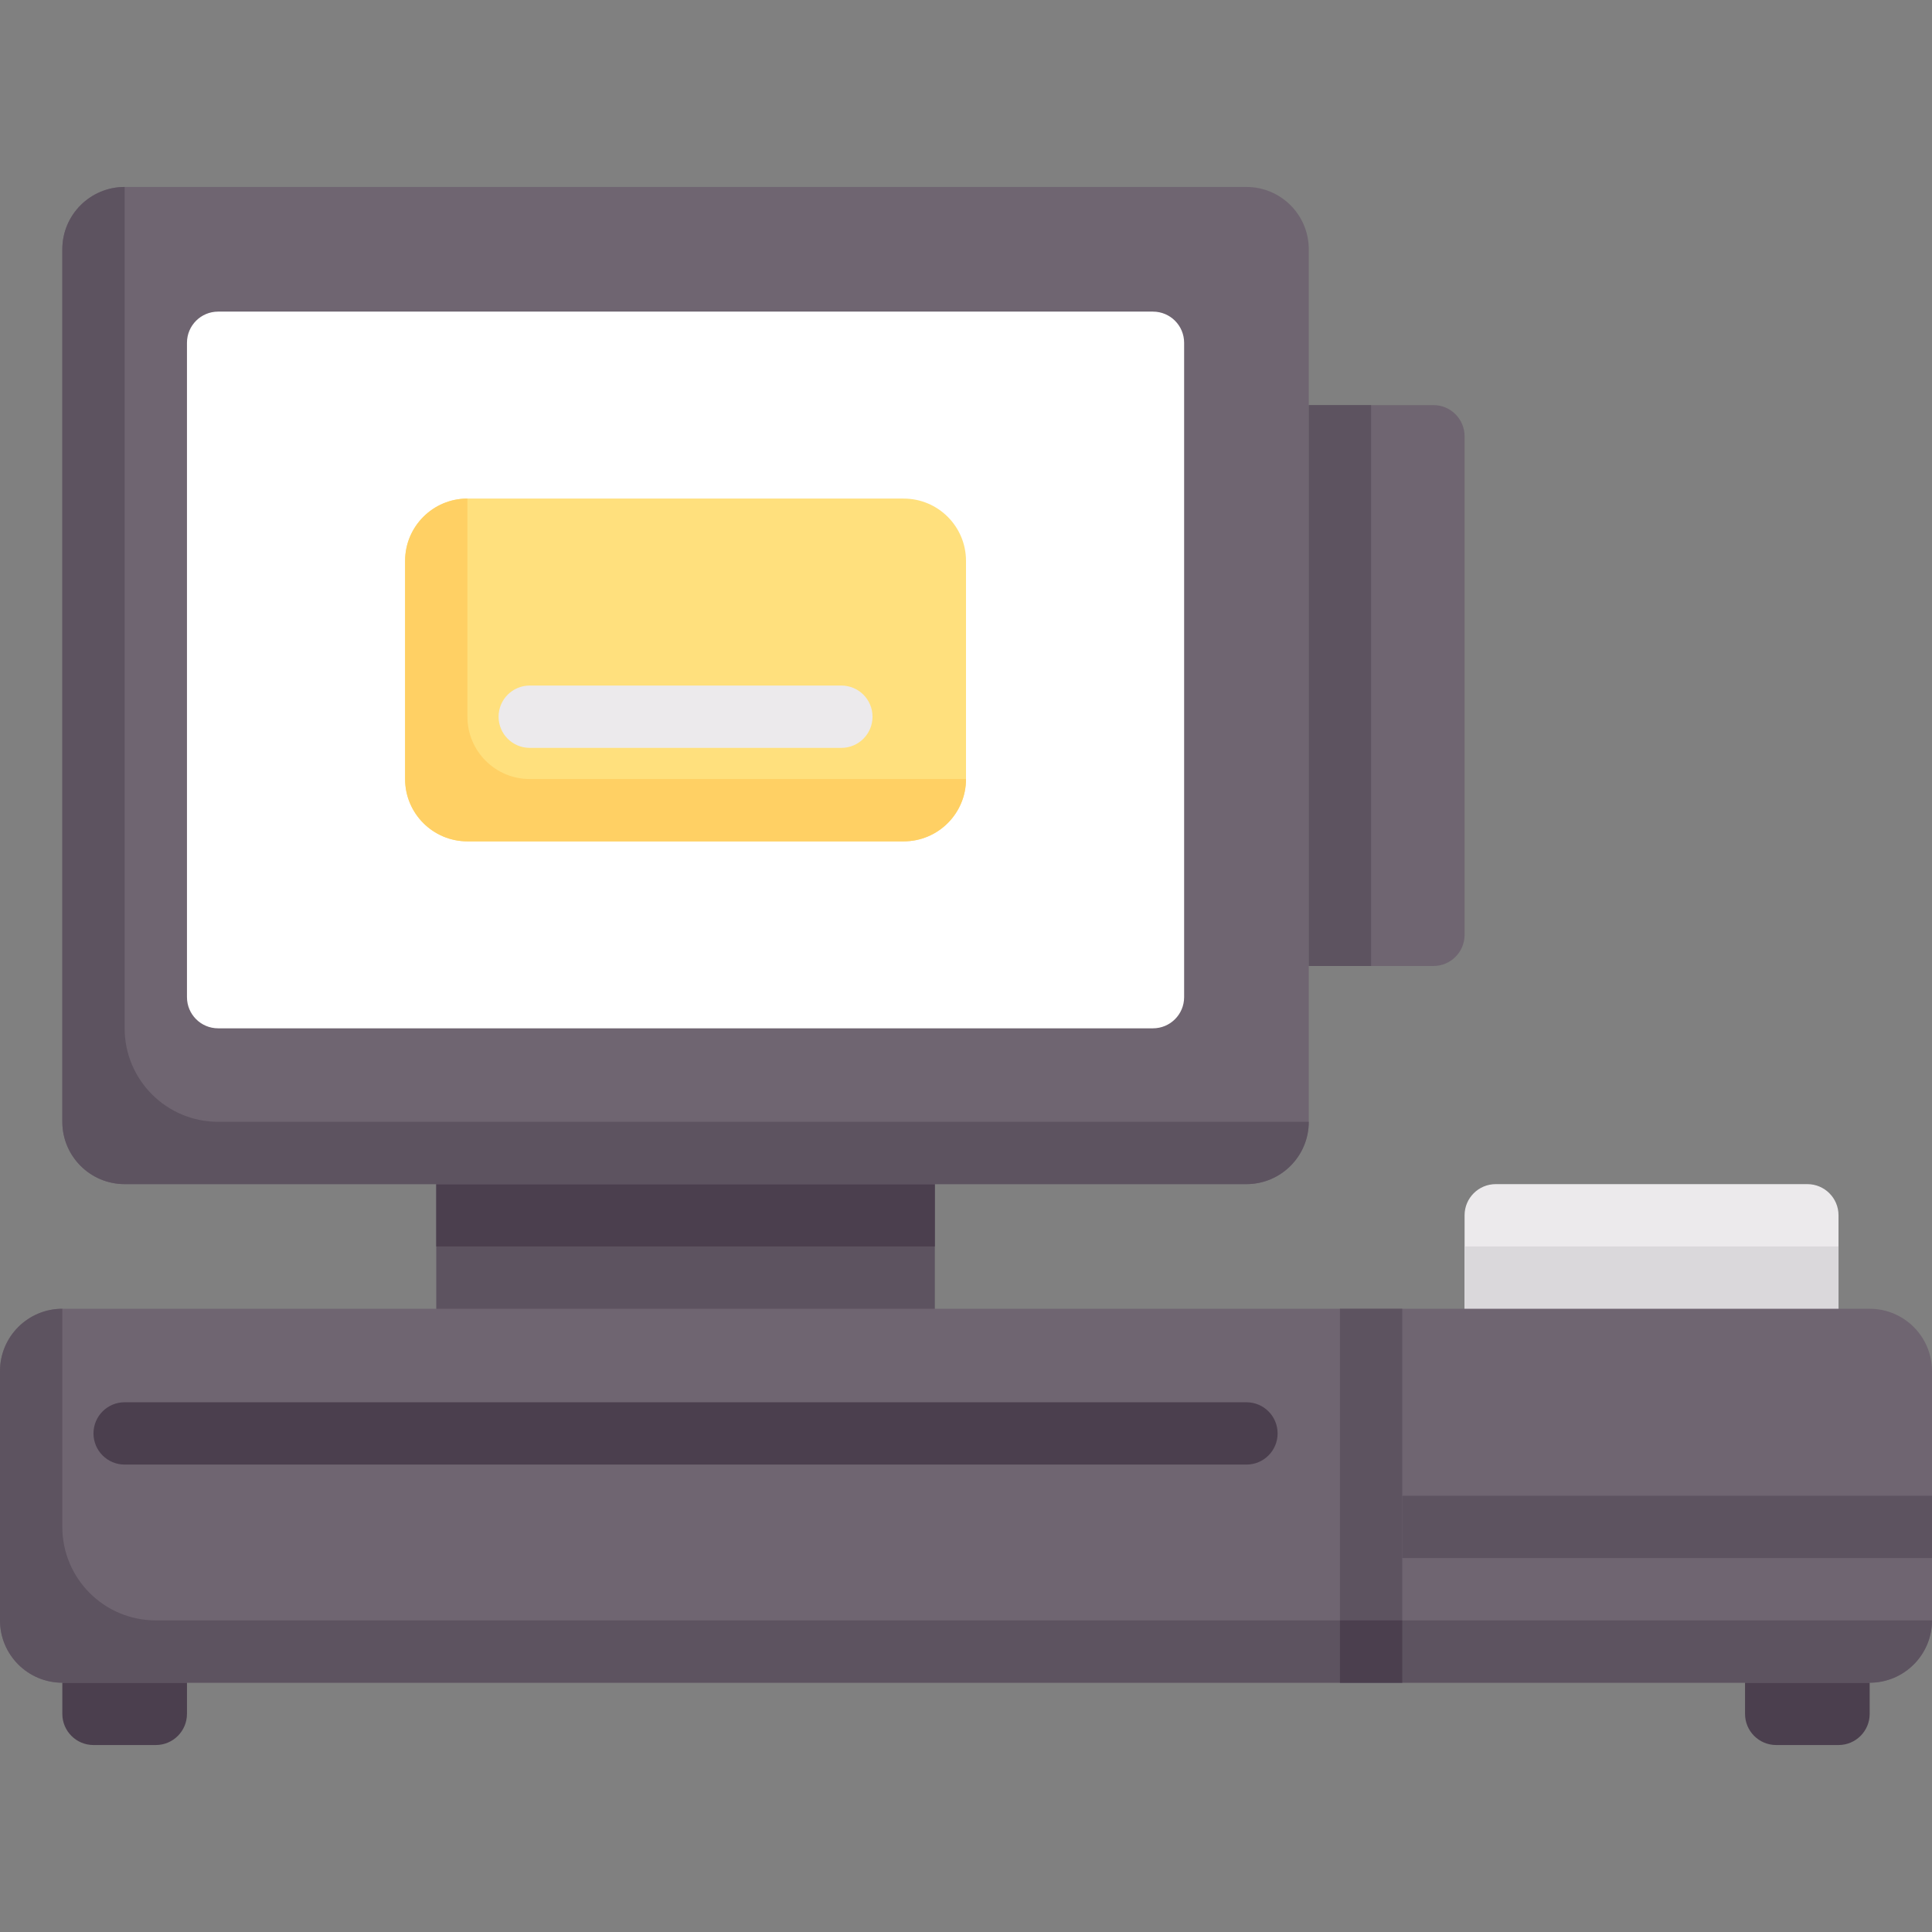
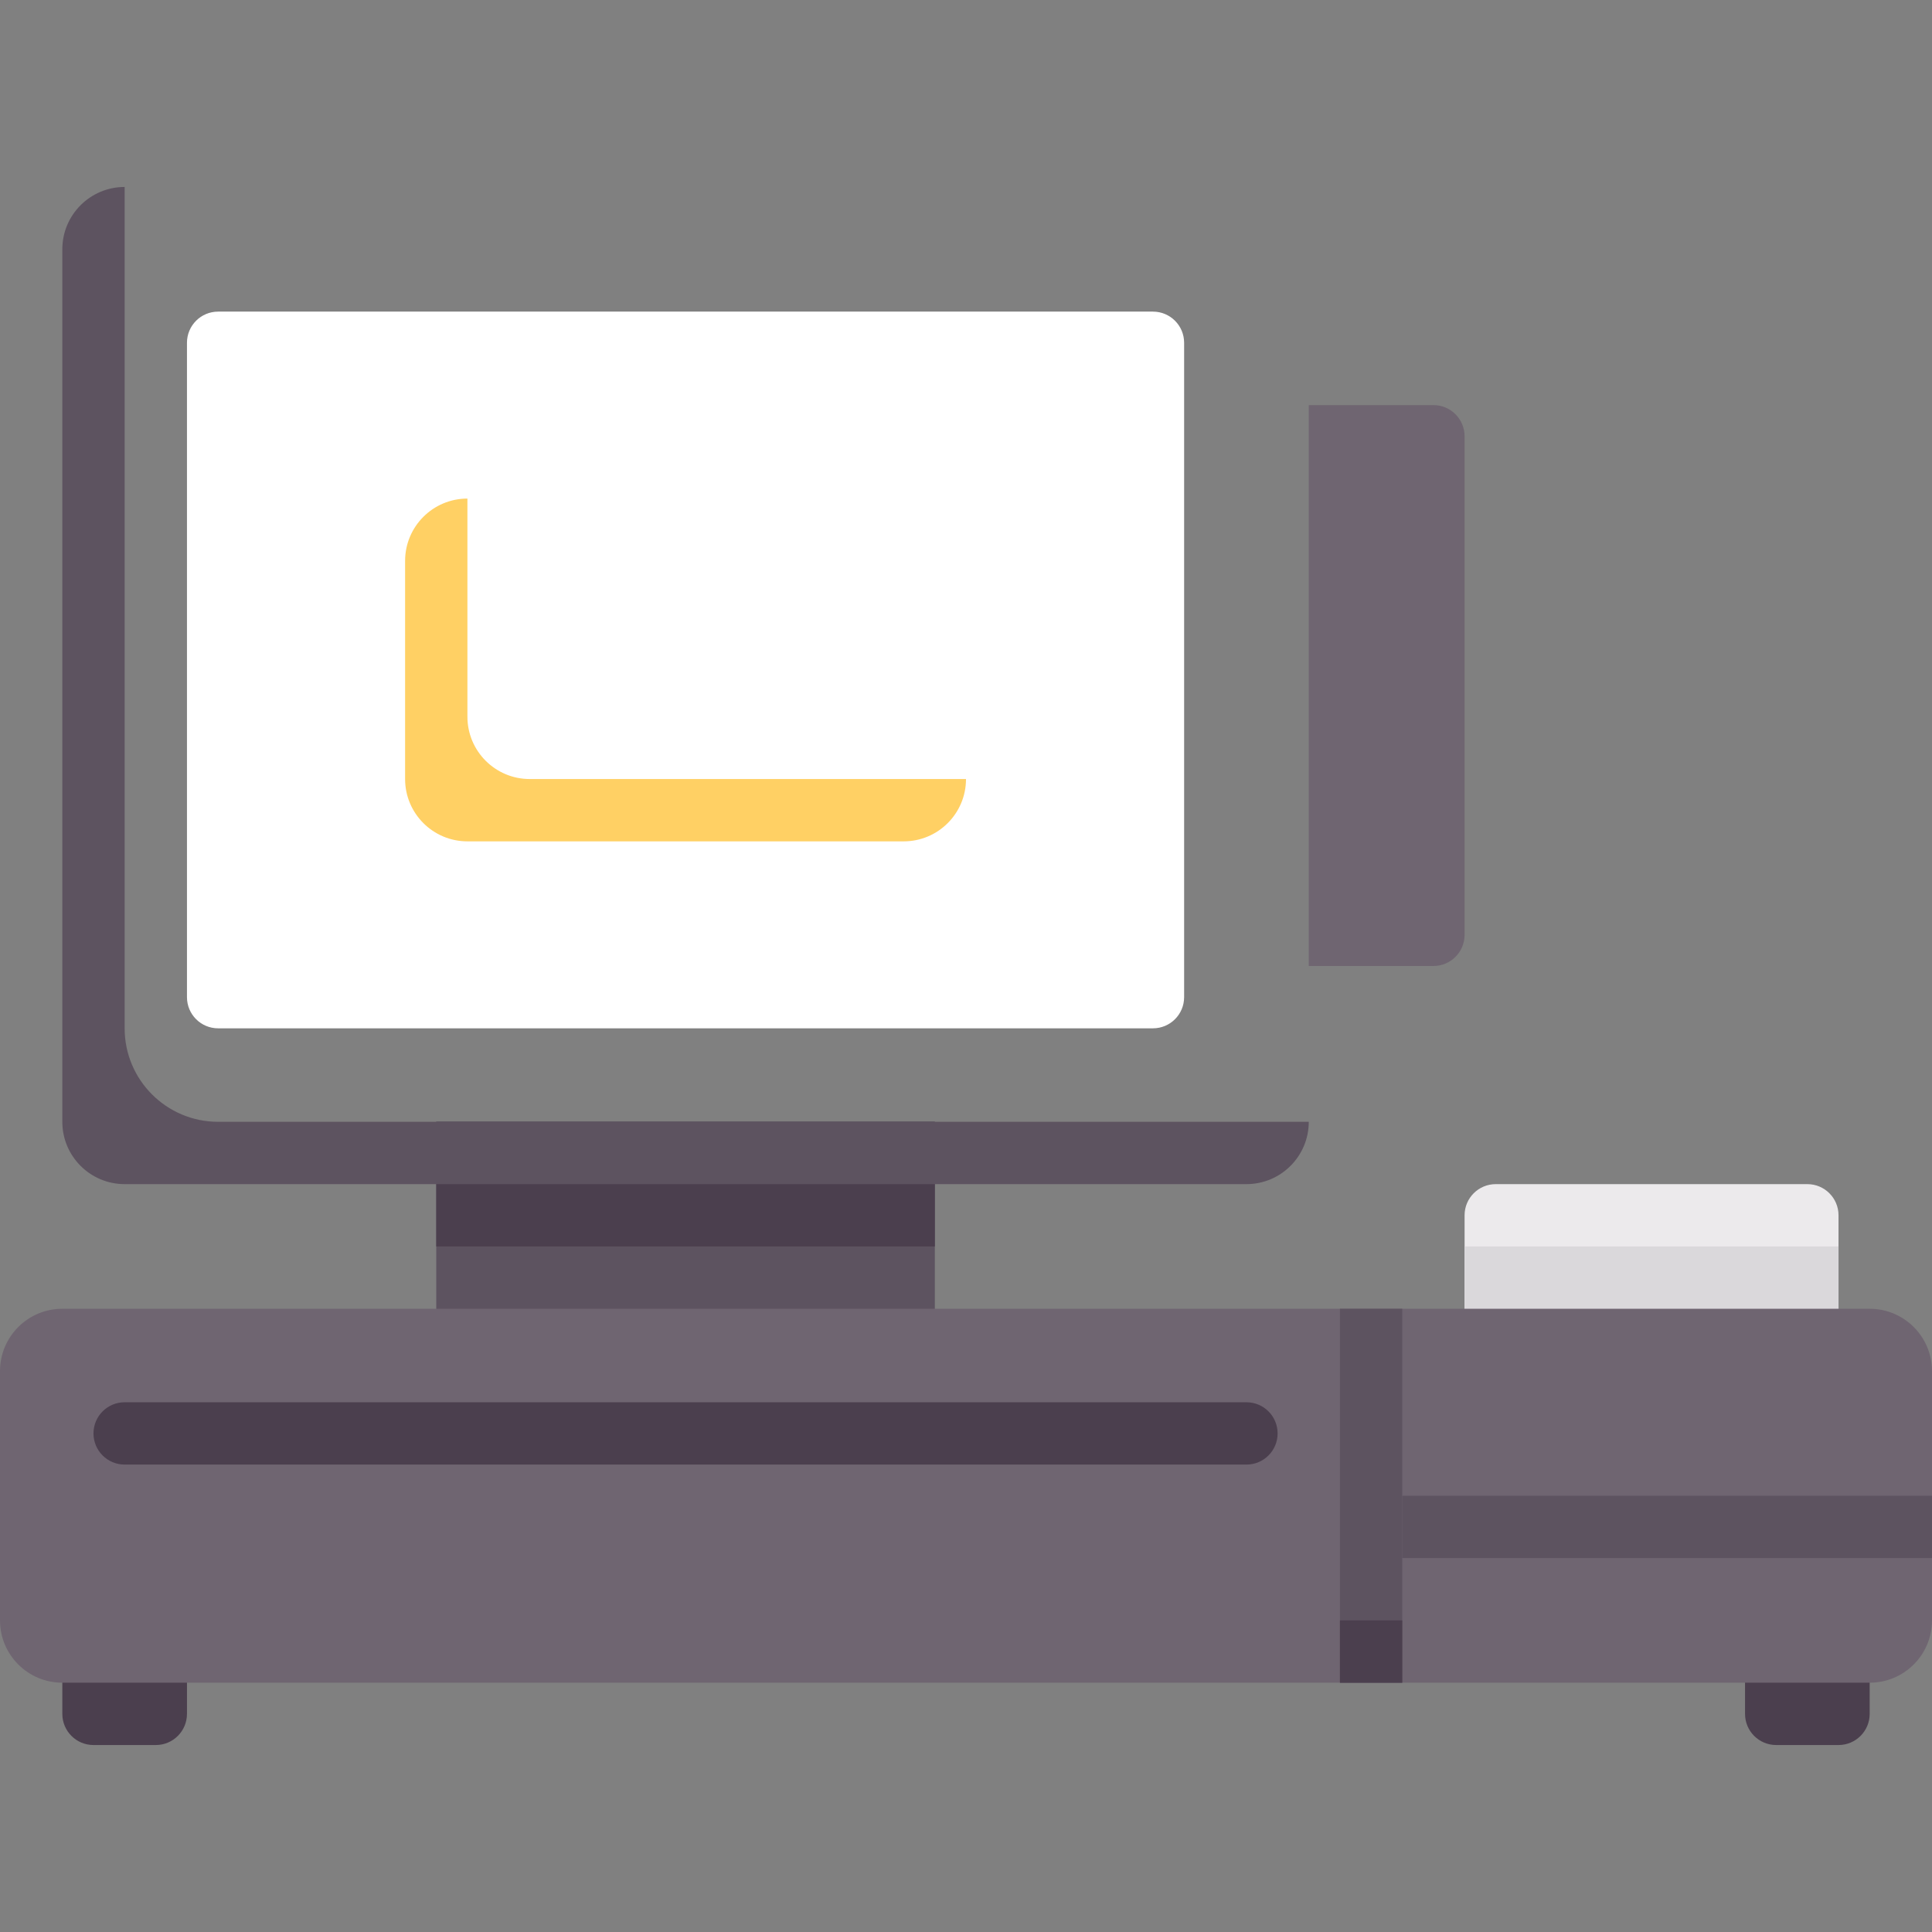
<svg xmlns="http://www.w3.org/2000/svg" id="Capa_1" x="0px" y="0px" viewBox="0 0 512 512" style="enable-background:new 0 0 512 512;" xml:space="preserve" width="512" height="512">
  <rect x="0" y="0" width="512" height="512" fill="#808080" stroke="none" />
  <g>
    <path style="fill:#ECEAEC;" d="M388.129,322.065v41.29h99.097v-41.29c0-4.561-3.697-8.258-8.258-8.258h-82.581   C391.826,313.806,388.129,317.504,388.129,322.065z" />
    <rect x="388.129" y="330.323" style="fill:#DAD8DB;" width="99.097" height="33.032" />
    <path style="fill:#4B3F4E;" d="M41.29,462.452H24.774c-4.561,0-8.258-3.697-8.258-8.258v-24.774h33.032v24.774   C49.548,458.754,45.851,462.452,41.29,462.452z" />
    <path style="fill:#4B3F4E;" d="M487.226,462.452H470.71c-4.561,0-8.258-3.697-8.258-8.258v-24.774h33.032v24.774   C495.484,458.754,491.787,462.452,487.226,462.452z" />
    <rect x="115.613" y="297.29" style="fill:#5D5360;" width="132.129" height="57.806" />
    <rect x="115.613" y="297.29" style="fill:#4B3F4E;" width="132.129" height="33.032" />
-     <path style="fill:#6F6571;" d="M330.323,49.548H33.032c-9.122,0-16.516,7.395-16.516,16.516V297.29   c0,9.122,7.395,16.516,16.516,16.516h297.29c9.122,0,16.516-7.395,16.516-16.516V66.065   C346.839,56.943,339.444,49.548,330.323,49.548z" />
    <path style="fill:#FFFFFF;" d="M305.548,272.516H57.806c-4.561,0-8.258-3.697-8.258-8.258V90.839c0-4.561,3.697-8.258,8.258-8.258   h247.742c4.561,0,8.258,3.697,8.258,8.258v173.419C313.806,268.819,310.109,272.516,305.548,272.516z" />
    <path style="fill:#6F6571;" d="M495.484,445.935H16.516C7.395,445.935,0,438.541,0,429.419v-66.065   c0-9.122,7.395-16.516,16.516-16.516h478.968c9.122,0,16.516,7.395,16.516,16.516v66.065   C512,438.541,504.605,445.935,495.484,445.935z" />
    <path style="fill:#4B3F4E;" d="M330.323,388.129H33.032c-4.565,0-8.258-3.694-8.258-8.258s3.694-8.258,8.258-8.258h297.29   c4.565,0,8.258,3.694,8.258,8.258S334.887,388.129,330.323,388.129z" />
    <path style="fill:#6F6571;" d="M379.871,107.355h-33.032V256h33.032c4.561,0,8.258-3.698,8.258-8.258V115.613   C388.129,111.052,384.432,107.355,379.871,107.355z" />
-     <path style="fill:#FFE07D;" d="M239.484,222.968H123.871c-9.122,0-16.516-7.395-16.516-16.516v-57.806   c0-9.122,7.395-16.516,16.516-16.516h115.613c9.122,0,16.516,7.395,16.516,16.516v57.806   C256,215.573,248.605,222.968,239.484,222.968z" />
-     <path style="fill:#ECEAEC;" d="M222.968,198.194h-82.581c-4.565,0-8.258-3.694-8.258-8.258s3.694-8.258,8.258-8.258h82.581   c4.565,0,8.258,3.694,8.258,8.258S227.532,198.194,222.968,198.194z" />
    <path style="fill:#5D5360;" d="M33.032,272.516V49.548c-9.121,0-16.516,7.394-16.516,16.516V297.29   c0,9.122,7.395,16.516,16.516,16.516h297.29c9.121,0,16.516-7.395,16.516-16.516H57.806   C44.124,297.29,33.032,286.199,33.032,272.516z" />
-     <path style="fill:#5D5360;" d="M16.516,404.645v-57.806C7.395,346.839,0,354.233,0,363.355v66.065   c0,9.122,7.395,16.516,16.516,16.516h478.968c9.121,0,16.516-7.395,16.516-16.516H41.29   C27.608,429.419,16.516,418.328,16.516,404.645z" />
    <rect x="355.097" y="346.839" style="fill:#5D5360;" width="16.516" height="99.097" />
    <rect x="355.097" y="429.419" style="fill:#4B3F4E;" width="16.516" height="16.516" />
    <rect x="371.613" y="396.387" style="fill:#5D5360;" width="140.387" height="16.516" />
-     <rect x="346.839" y="107.355" style="fill:#5D5360;" width="16.516" height="148.645" />
    <path style="fill:#FFD064;" d="M123.871,189.935v-57.806c-9.121,0-16.516,7.394-16.516,16.516v57.806   c0,9.121,7.395,16.516,16.516,16.516h115.613c9.121,0,16.516-7.395,16.516-16.516H140.387   C131.266,206.452,123.871,199.057,123.871,189.935z" />
  </g>
</svg>